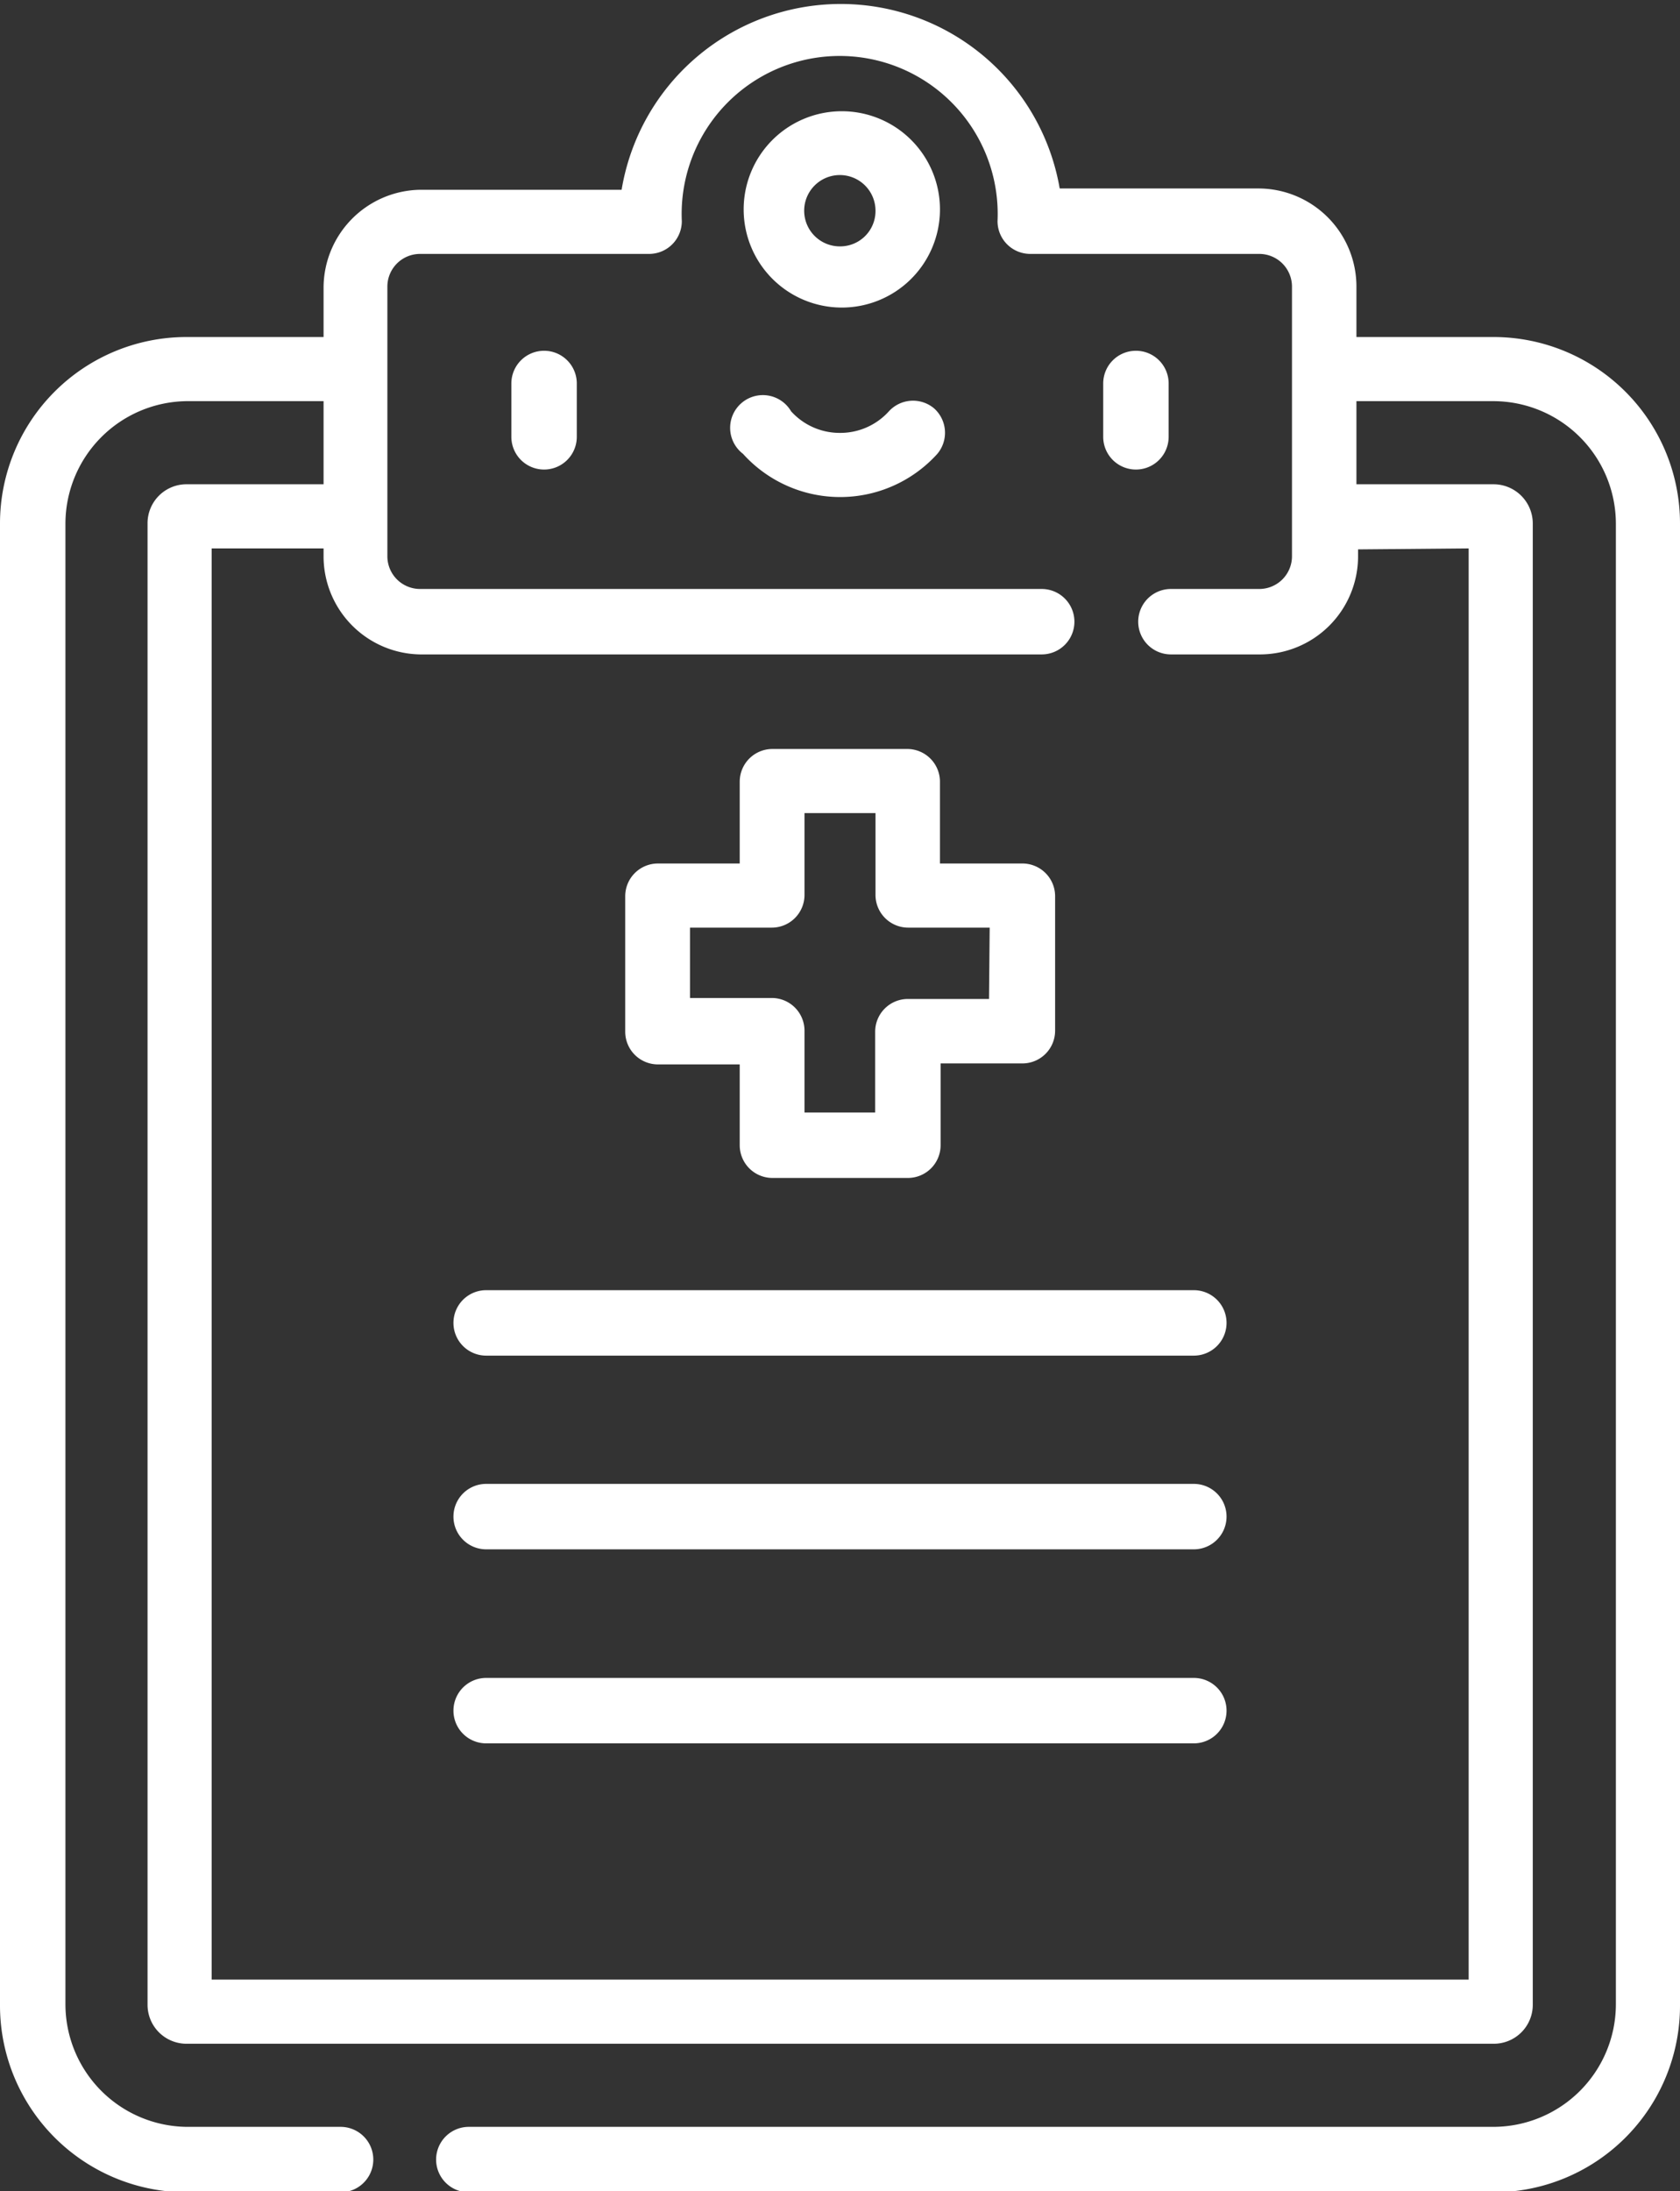
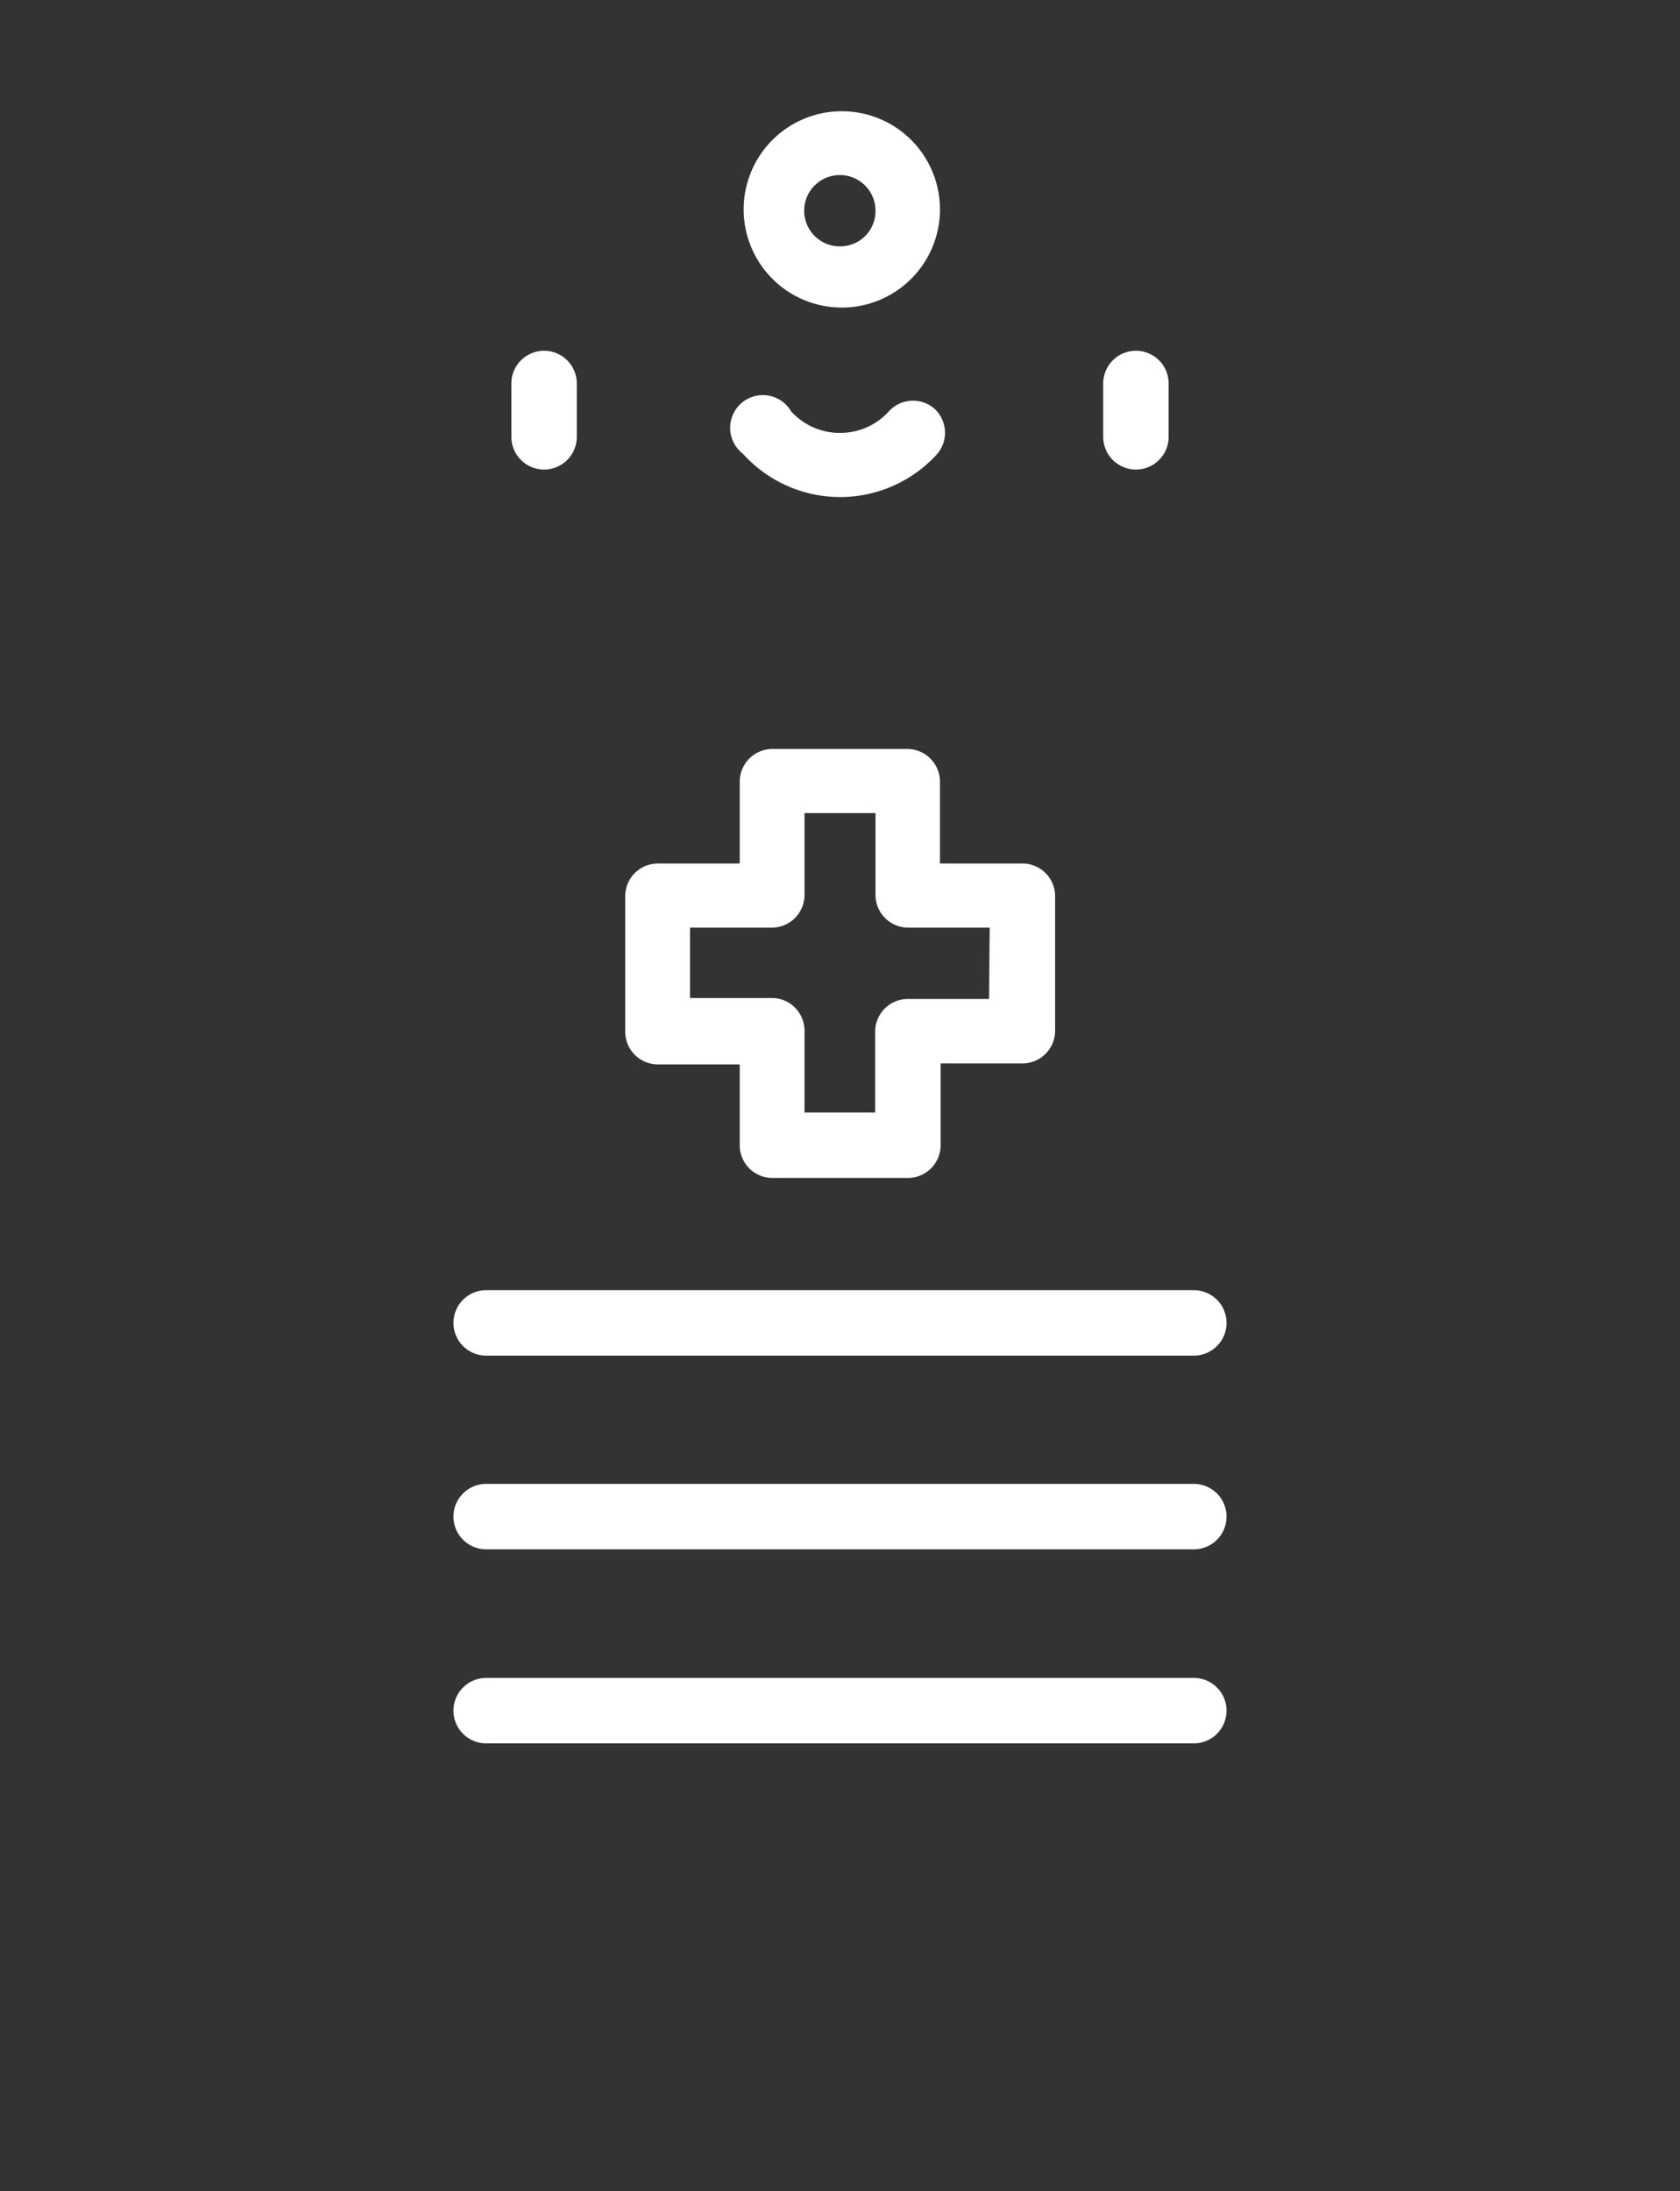
<svg xmlns="http://www.w3.org/2000/svg" viewBox="0 0 51.35 66.97">
  <rect x="0" y="0" width="51.35" height="66.97" fill="#333333" stroke="none" />
  <g fill="#fff">
    <path d="M25.68 3.4a3 3 0 1 0 3.05 3.05 3 3 0 0 0-3.05-3.05zm0 4.13a1.09 1.09 0 1 1 1.08-1.08 1.08 1.08 0 0 1-1.08 1.08zm-9.05 3.19a1 1 0 0 0-1 1v1.63a1 1 0 0 0 2 0V11.7a1 1 0 0 0-1-.98zm18.09 0a1 1 0 0 0-1 1v1.63a1 1 0 1 0 2 0V11.7a1 1 0 0 0-1-.98zm-6.17 1.76a1 1 0 0 0-1.38.09 2 2 0 0 1-1.49.66 2 2 0 0 1-1.5-.66 1 1 0 1 0-1.47 1.3 4 4 0 0 0 5.94 0 1 1 0 0 0-.1-1.39zm7.94 26.95H14.86a1 1 0 0 0 0 2h21.63a1 1 0 0 0 0-2zm0 5.92H14.86a1 1 0 0 0 0 2h21.63a1 1 0 0 0 0-2zm0 5.93H14.86a1 1 0 1 0 0 2h21.63a1 1 0 0 0 0-2zm-5.26-24.89h-2.5v-2.5a1 1 0 0 0-1-1h-4.12a1 1 0 0 0-1 1v2.5h-2.5a1 1 0 0 0-1 1v4.14a1 1 0 0 0 1 1h2.5V35a1 1 0 0 0 1 1h4.14a1 1 0 0 0 1-1v-2.5h2.5a1 1 0 0 0 1-1v-4.13a1 1 0 0 0-1.02-.98zm-1 4.14h-2.48a1 1 0 0 0-1 1V34h-2.16v-2.5a1 1 0 0 0-1-1h-2.5v-2.15h2.5a1 1 0 0 0 1-1v-2.5h2.17v2.5a1 1 0 0 0 1 1h2.49z" />
-     <path d="M45.65 10.3h-4.19V8.76a3 3 0 0 0-3-3h-6.07A6.79 6.79 0 0 0 19 5.8h-6.16a3 3 0 0 0-2.95 3v1.5H5.7A5.7 5.7 0 0 0 0 16v45.27A5.71 5.71 0 0 0 5.7 67h4.71a1 1 0 1 0 0-2H5.7A3.75 3.75 0 0 1 2 61.27V16a3.75 3.75 0 0 1 3.7-3.74h4.19v2.54H5.7A1.19 1.19 0 0 0 4.51 16v45.27a1.19 1.19 0 0 0 1.19 1.19h39.95a1.19 1.19 0 0 0 1.2-1.19V16a1.2 1.2 0 0 0-1.2-1.2h-4.19v-2.54h4.19A3.75 3.75 0 0 1 49.39 16v45.27A3.75 3.75 0 0 1 45.65 65H14.33a1 1 0 1 0 0 2h31.32a5.7 5.7 0 0 0 5.7-5.7V16a5.7 5.7 0 0 0-5.7-5.7zm-.76 6.46V60.5H6.47V16.76h3.42V17a3 3 0 0 0 2.95 3h19a1 1 0 0 0 0-2h-19a1 1 0 0 1-1-1V8.76a1 1 0 0 1 1-1h7a1 1 0 0 0 1-1 4.83 4.83 0 1 1 9.65 0 1 1 0 0 0 1 1h7a1 1 0 0 1 1 1V17a1 1 0 0 1-1 1h-2.7a1 1 0 1 0 0 2h2.72a3 3 0 0 0 3-3v-.21z" />
  </g>
</svg>